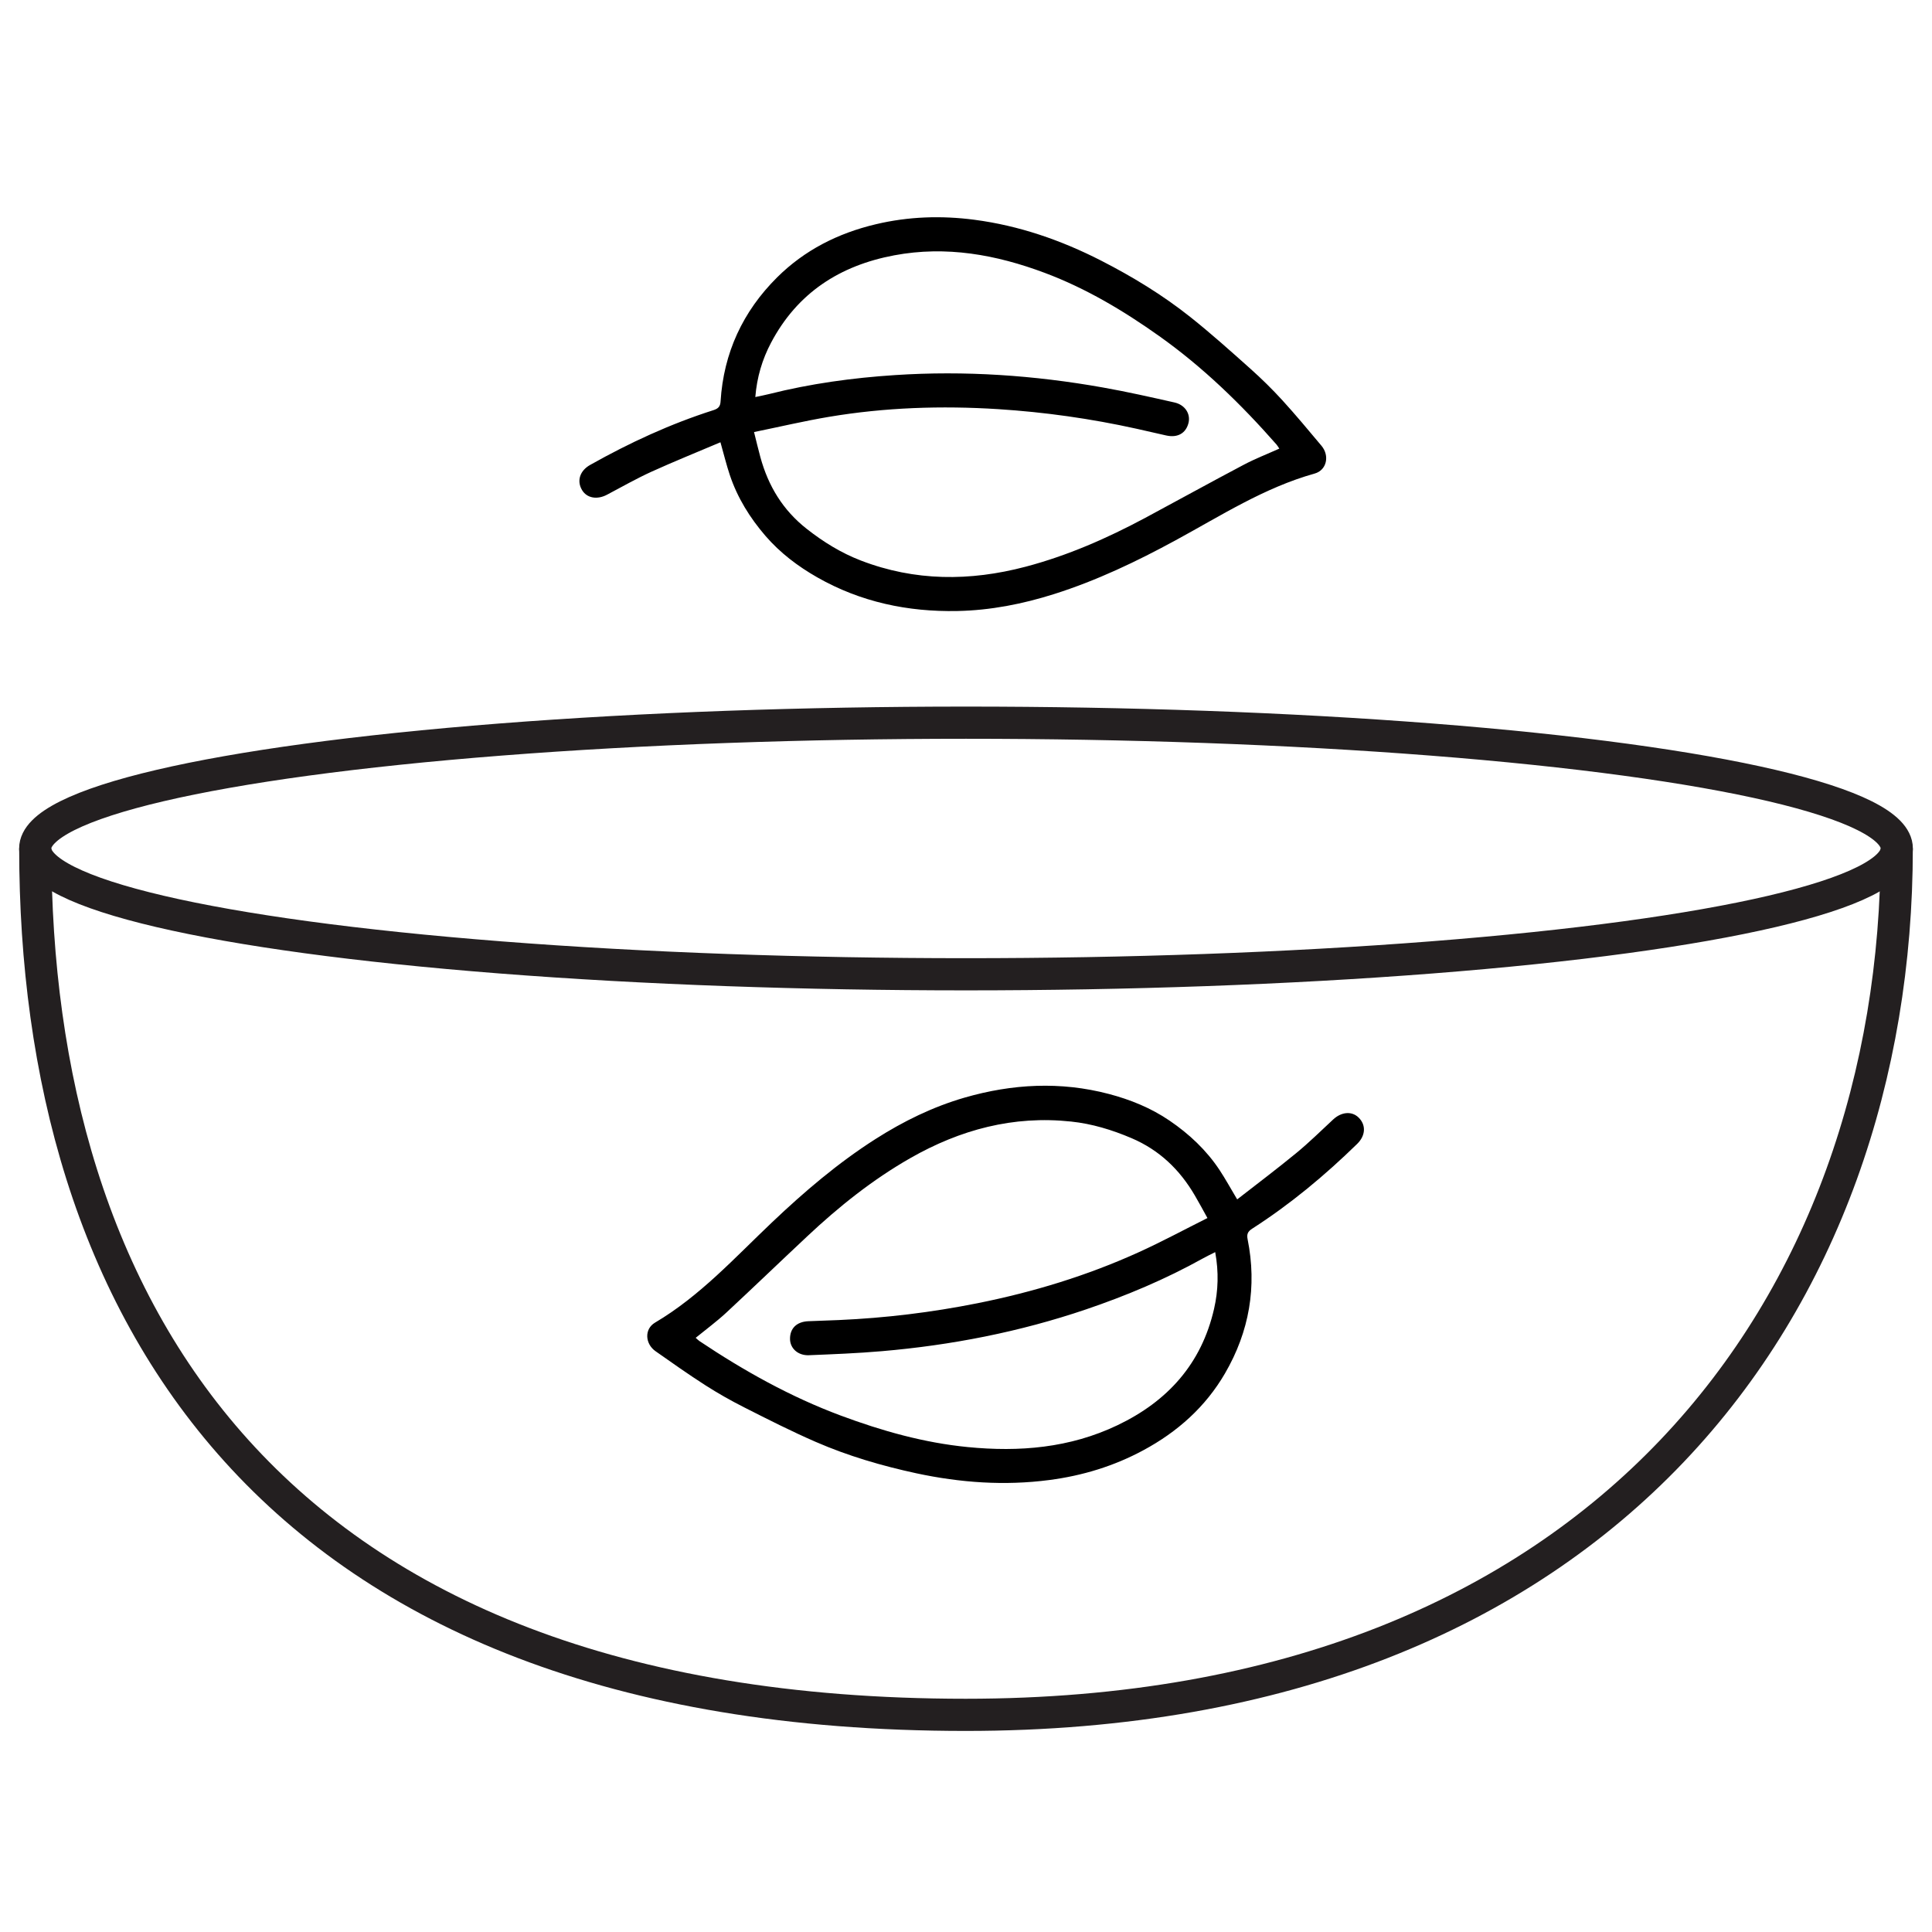
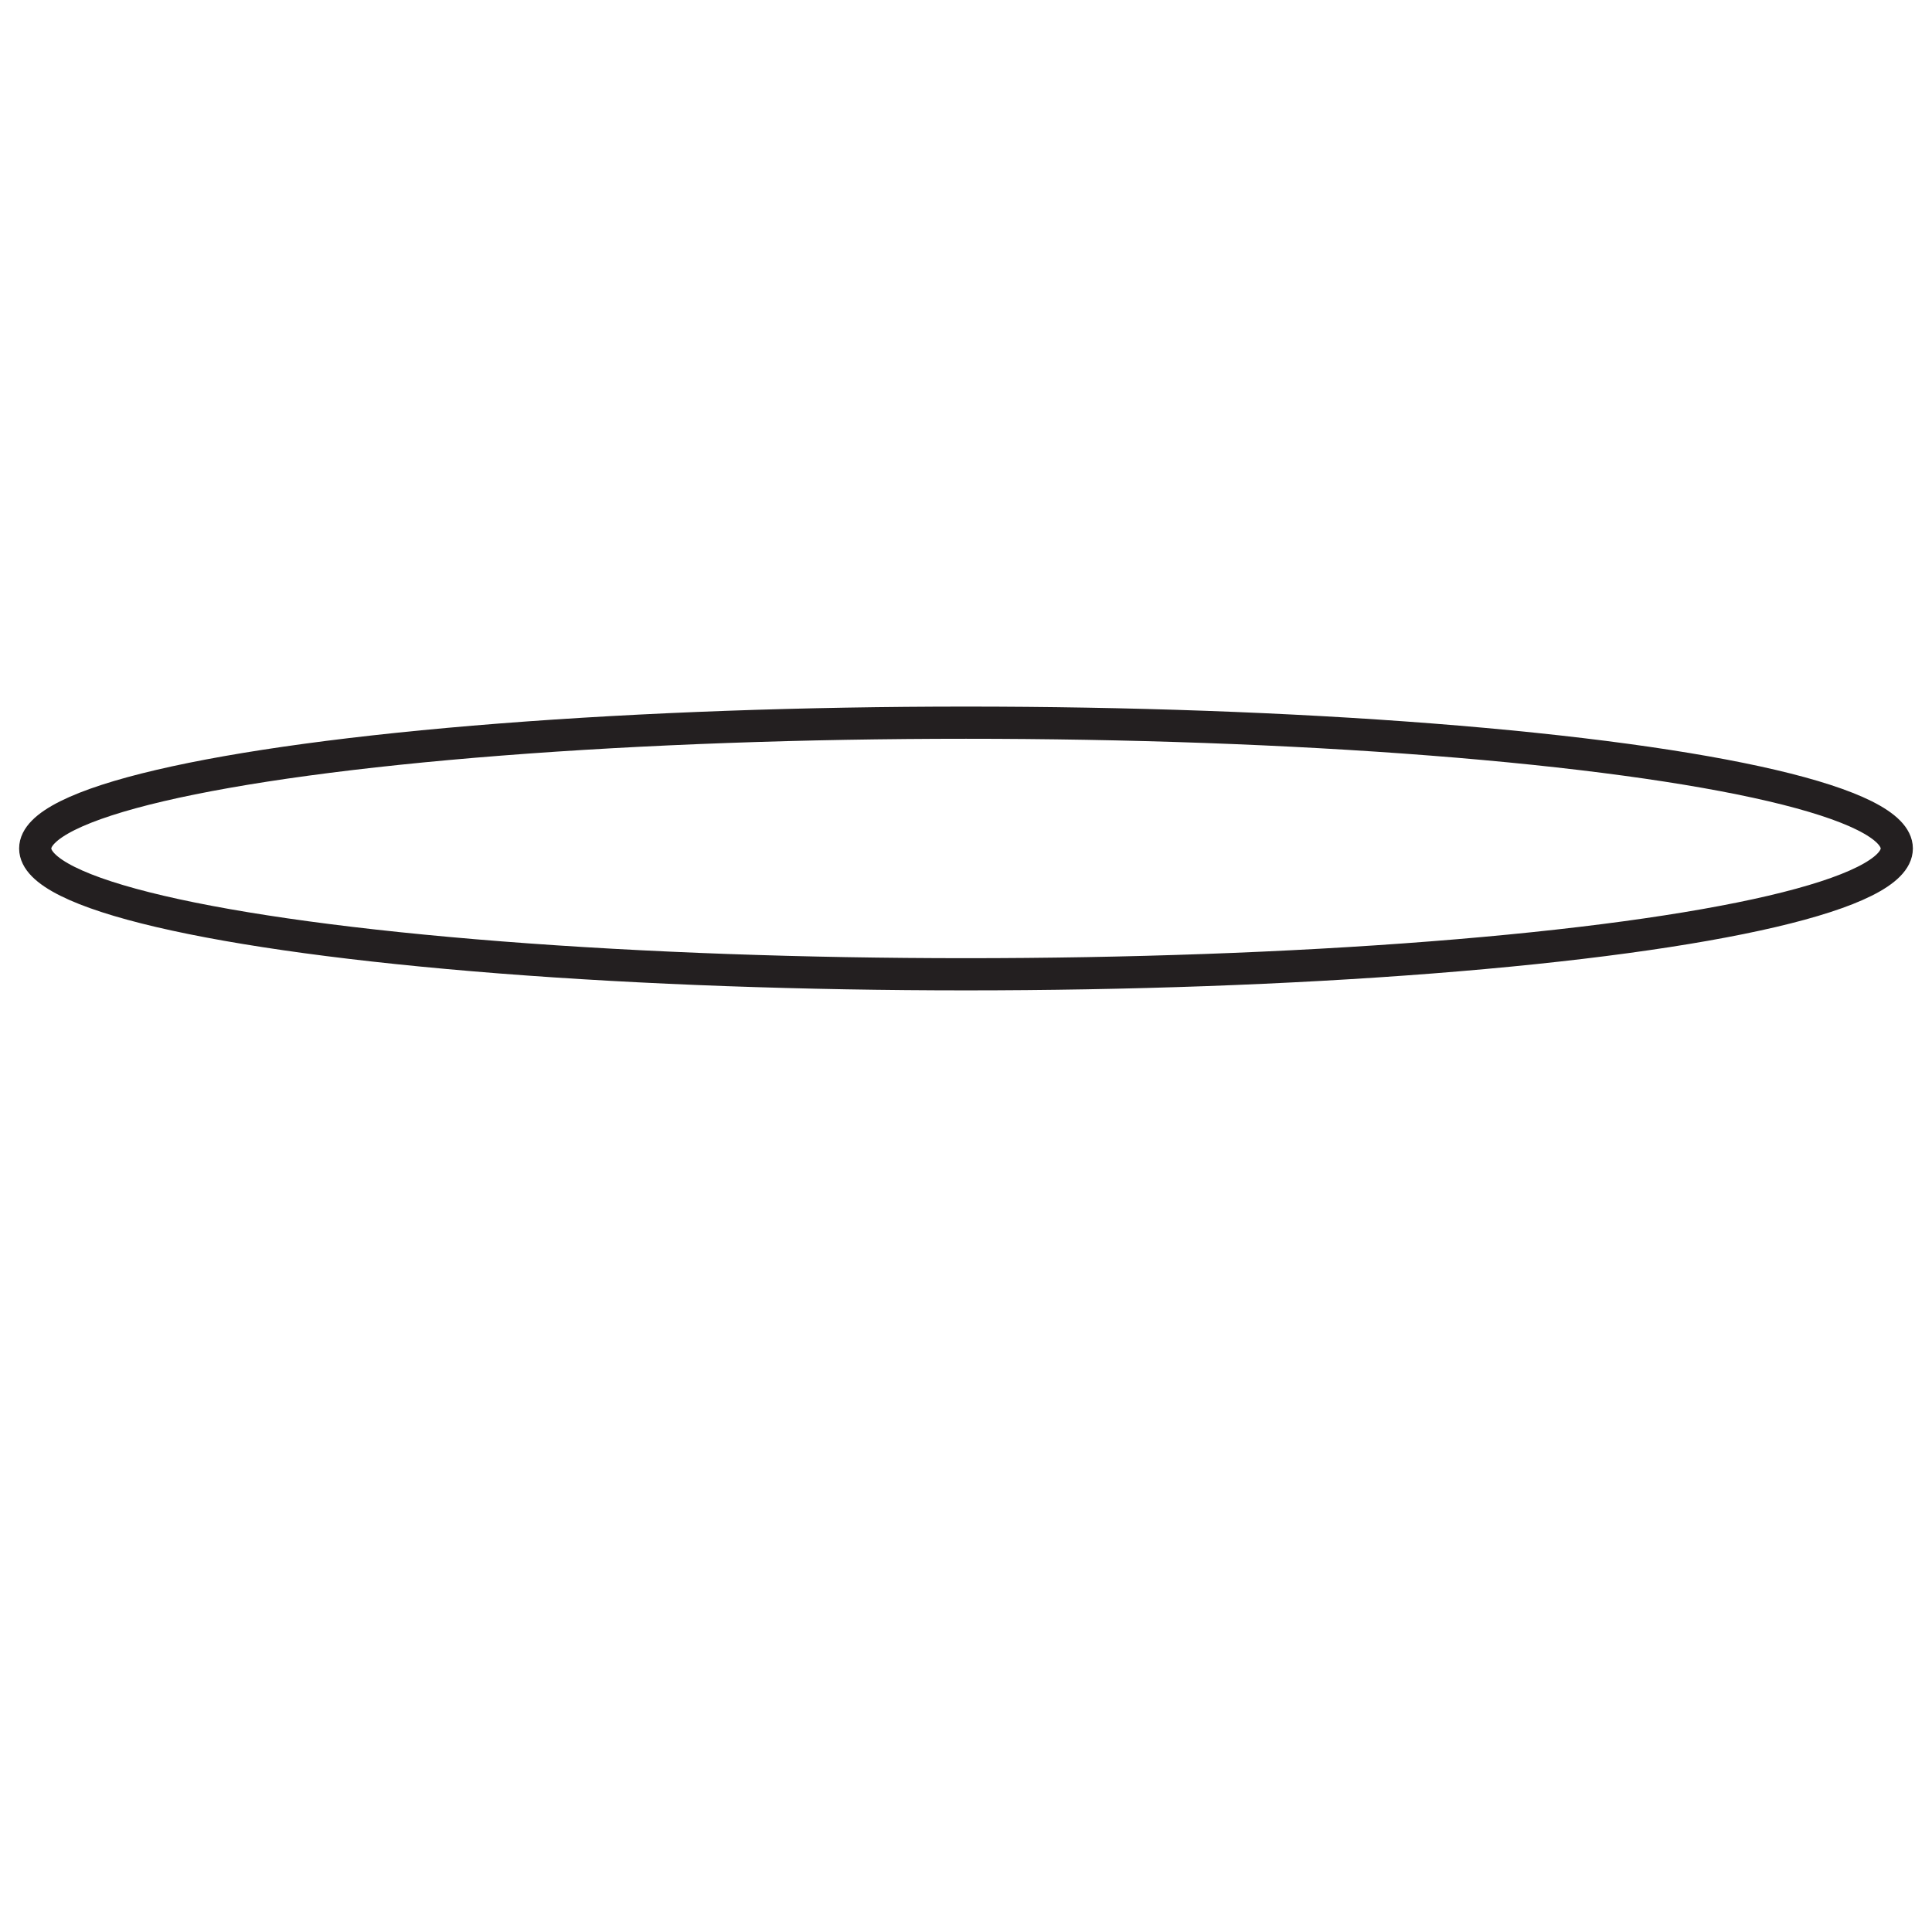
<svg xmlns="http://www.w3.org/2000/svg" viewBox="0 0 350 350" id="Layer_1">
  <defs>
    <style>.cls-1{fill:none;stroke:#231f20;stroke-miterlimit:10;stroke-width:5.83px;}</style>
  </defs>
  <ellipse ry="22.79" rx="168.62" cy="153.71" cx="175" class="cls-1" />
-   <path d="M6.39,153.71c0,81.83,41.14,156.95,168.56,156.95,116.3,0,168.66-75.12,168.66-156.95" class="cls-1" />
-   <path d="M224.13,217.28c3.59-2.8,7.21-5.52,10.7-8.39,2.33-1.91,4.48-4.04,6.69-6.09,1.5-1.39,3.38-1.55,4.61-.34,1.37,1.35,1.27,3.27-.27,4.77-5.86,5.72-12.12,10.93-19.02,15.36-.76.49-1.01.96-.83,1.88,1.74,8.62.31,16.76-4.09,24.33-3.53,6.07-8.6,10.59-14.78,13.92-5.35,2.89-11.06,4.62-17.05,5.4-8.09,1.06-16.12.49-24.09-1.22-6.25-1.35-12.37-3.14-18.23-5.69-4.39-1.91-8.67-4.08-12.95-6.25-2.43-1.23-4.8-2.57-7.09-4.04-3.05-1.96-6.01-4.05-8.98-6.14-1.9-1.34-2.05-4.01-.09-5.17,8.16-4.82,14.46-11.78,21.23-18.2,5.83-5.53,11.92-10.73,18.71-15.06,5.05-3.22,10.39-5.84,16.16-7.51,8.63-2.49,17.36-2.96,26.11-.66,3.91,1.03,7.64,2.54,11,4.83,3.57,2.43,6.68,5.35,9.07,8.96,1.07,1.62,2,3.33,3.18,5.3ZM220.15,226.83c-.88.45-1.58.78-2.26,1.16-6.76,3.76-13.87,6.75-21.18,9.23-12,4.07-24.36,6.48-36.97,7.56-4.39.38-8.8.55-13.2.73-1.98.08-3.39-1.24-3.42-2.91-.03-1.95,1.2-3.16,3.32-3.25,1.84-.08,3.67-.13,5.51-.21,8.46-.37,16.84-1.39,25.14-3.05,10.08-2.02,19.86-4.99,29.23-9.25,4.12-1.87,8.11-4.02,12.42-6.18-.85-1.53-1.54-2.83-2.29-4.1-2.73-4.67-6.41-8.22-11.48-10.38-3.53-1.5-7.13-2.6-10.93-3-10.45-1.12-20.08,1.46-29.12,6.62-6.85,3.91-12.96,8.8-18.69,14.18-4.91,4.6-9.76,9.27-14.69,13.85-1.72,1.59-3.62,2.99-5.51,4.53.25.22.45.42.67.58,8.06,5.39,16.48,10.1,25.6,13.5,7.46,2.78,15.07,4.93,23.01,5.71,9.36.92,18.5.17,27.14-3.96,9.08-4.34,15.21-11.12,17.49-21.08.76-3.32.86-6.69.21-10.25Z" />
-   <path d="M130.52,80.12c-4.19,1.78-8.39,3.47-12.51,5.34-2.74,1.25-5.37,2.75-8.04,4.16-1.81.96-3.67.62-4.54-.86-.97-1.65-.39-3.49,1.49-4.54,7.13-4.01,14.53-7.43,22.34-9.92.86-.28,1.23-.66,1.28-1.6.55-8.78,4.03-16.27,10.23-22.44,4.98-4.95,11.04-8.01,17.87-9.63,5.92-1.41,11.88-1.6,17.87-.82,8.09,1.06,15.7,3.69,22.96,7.4,5.69,2.91,11.14,6.23,16.14,10.2,3.75,2.98,7.32,6.18,10.9,9.38,2.03,1.81,3.98,3.73,5.81,5.73,2.44,2.68,4.76,5.47,7.09,8.25,1.49,1.79.95,4.4-1.25,5.02-9.13,2.55-17.01,7.65-25.21,12.1-7.06,3.84-14.29,7.29-21.96,9.72-5.71,1.81-11.55,2.96-17.55,3.08-8.98.18-17.53-1.62-25.39-6.1-3.51-2-6.72-4.43-9.38-7.51-2.82-3.27-5.07-6.89-6.45-11-.62-1.84-1.07-3.73-1.7-5.94ZM136.83,71.93c.97-.21,1.73-.35,2.48-.54,7.5-1.89,15.14-2.94,22.84-3.44,12.65-.83,25.2.03,37.67,2.25,4.34.77,8.64,1.74,12.94,2.71,1.93.43,2.95,2.07,2.55,3.7-.47,1.89-1.98,2.74-4.04,2.28-1.79-.4-3.58-.82-5.38-1.22-8.27-1.83-16.63-3.01-25.07-3.55-10.26-.65-20.48-.31-30.62,1.39-4.46.75-8.87,1.79-13.6,2.76.43,1.7.76,3.13,1.15,4.55,1.43,5.22,4.07,9.6,8.41,13,3.02,2.37,6.22,4.35,9.78,5.72,9.81,3.78,19.77,3.78,29.84,1.13,7.63-2.01,14.79-5.16,21.72-8.87,5.93-3.18,11.82-6.44,17.77-9.58,2.07-1.1,4.27-1.95,6.49-2.95-.19-.28-.32-.52-.5-.73-6.4-7.29-13.31-14.01-21.25-19.65-6.49-4.61-13.28-8.66-20.75-11.46-8.81-3.3-17.83-4.94-27.24-3.18-9.89,1.85-17.57,6.81-22.34,15.84-1.59,3.01-2.56,6.24-2.85,9.85Z" />
</svg>